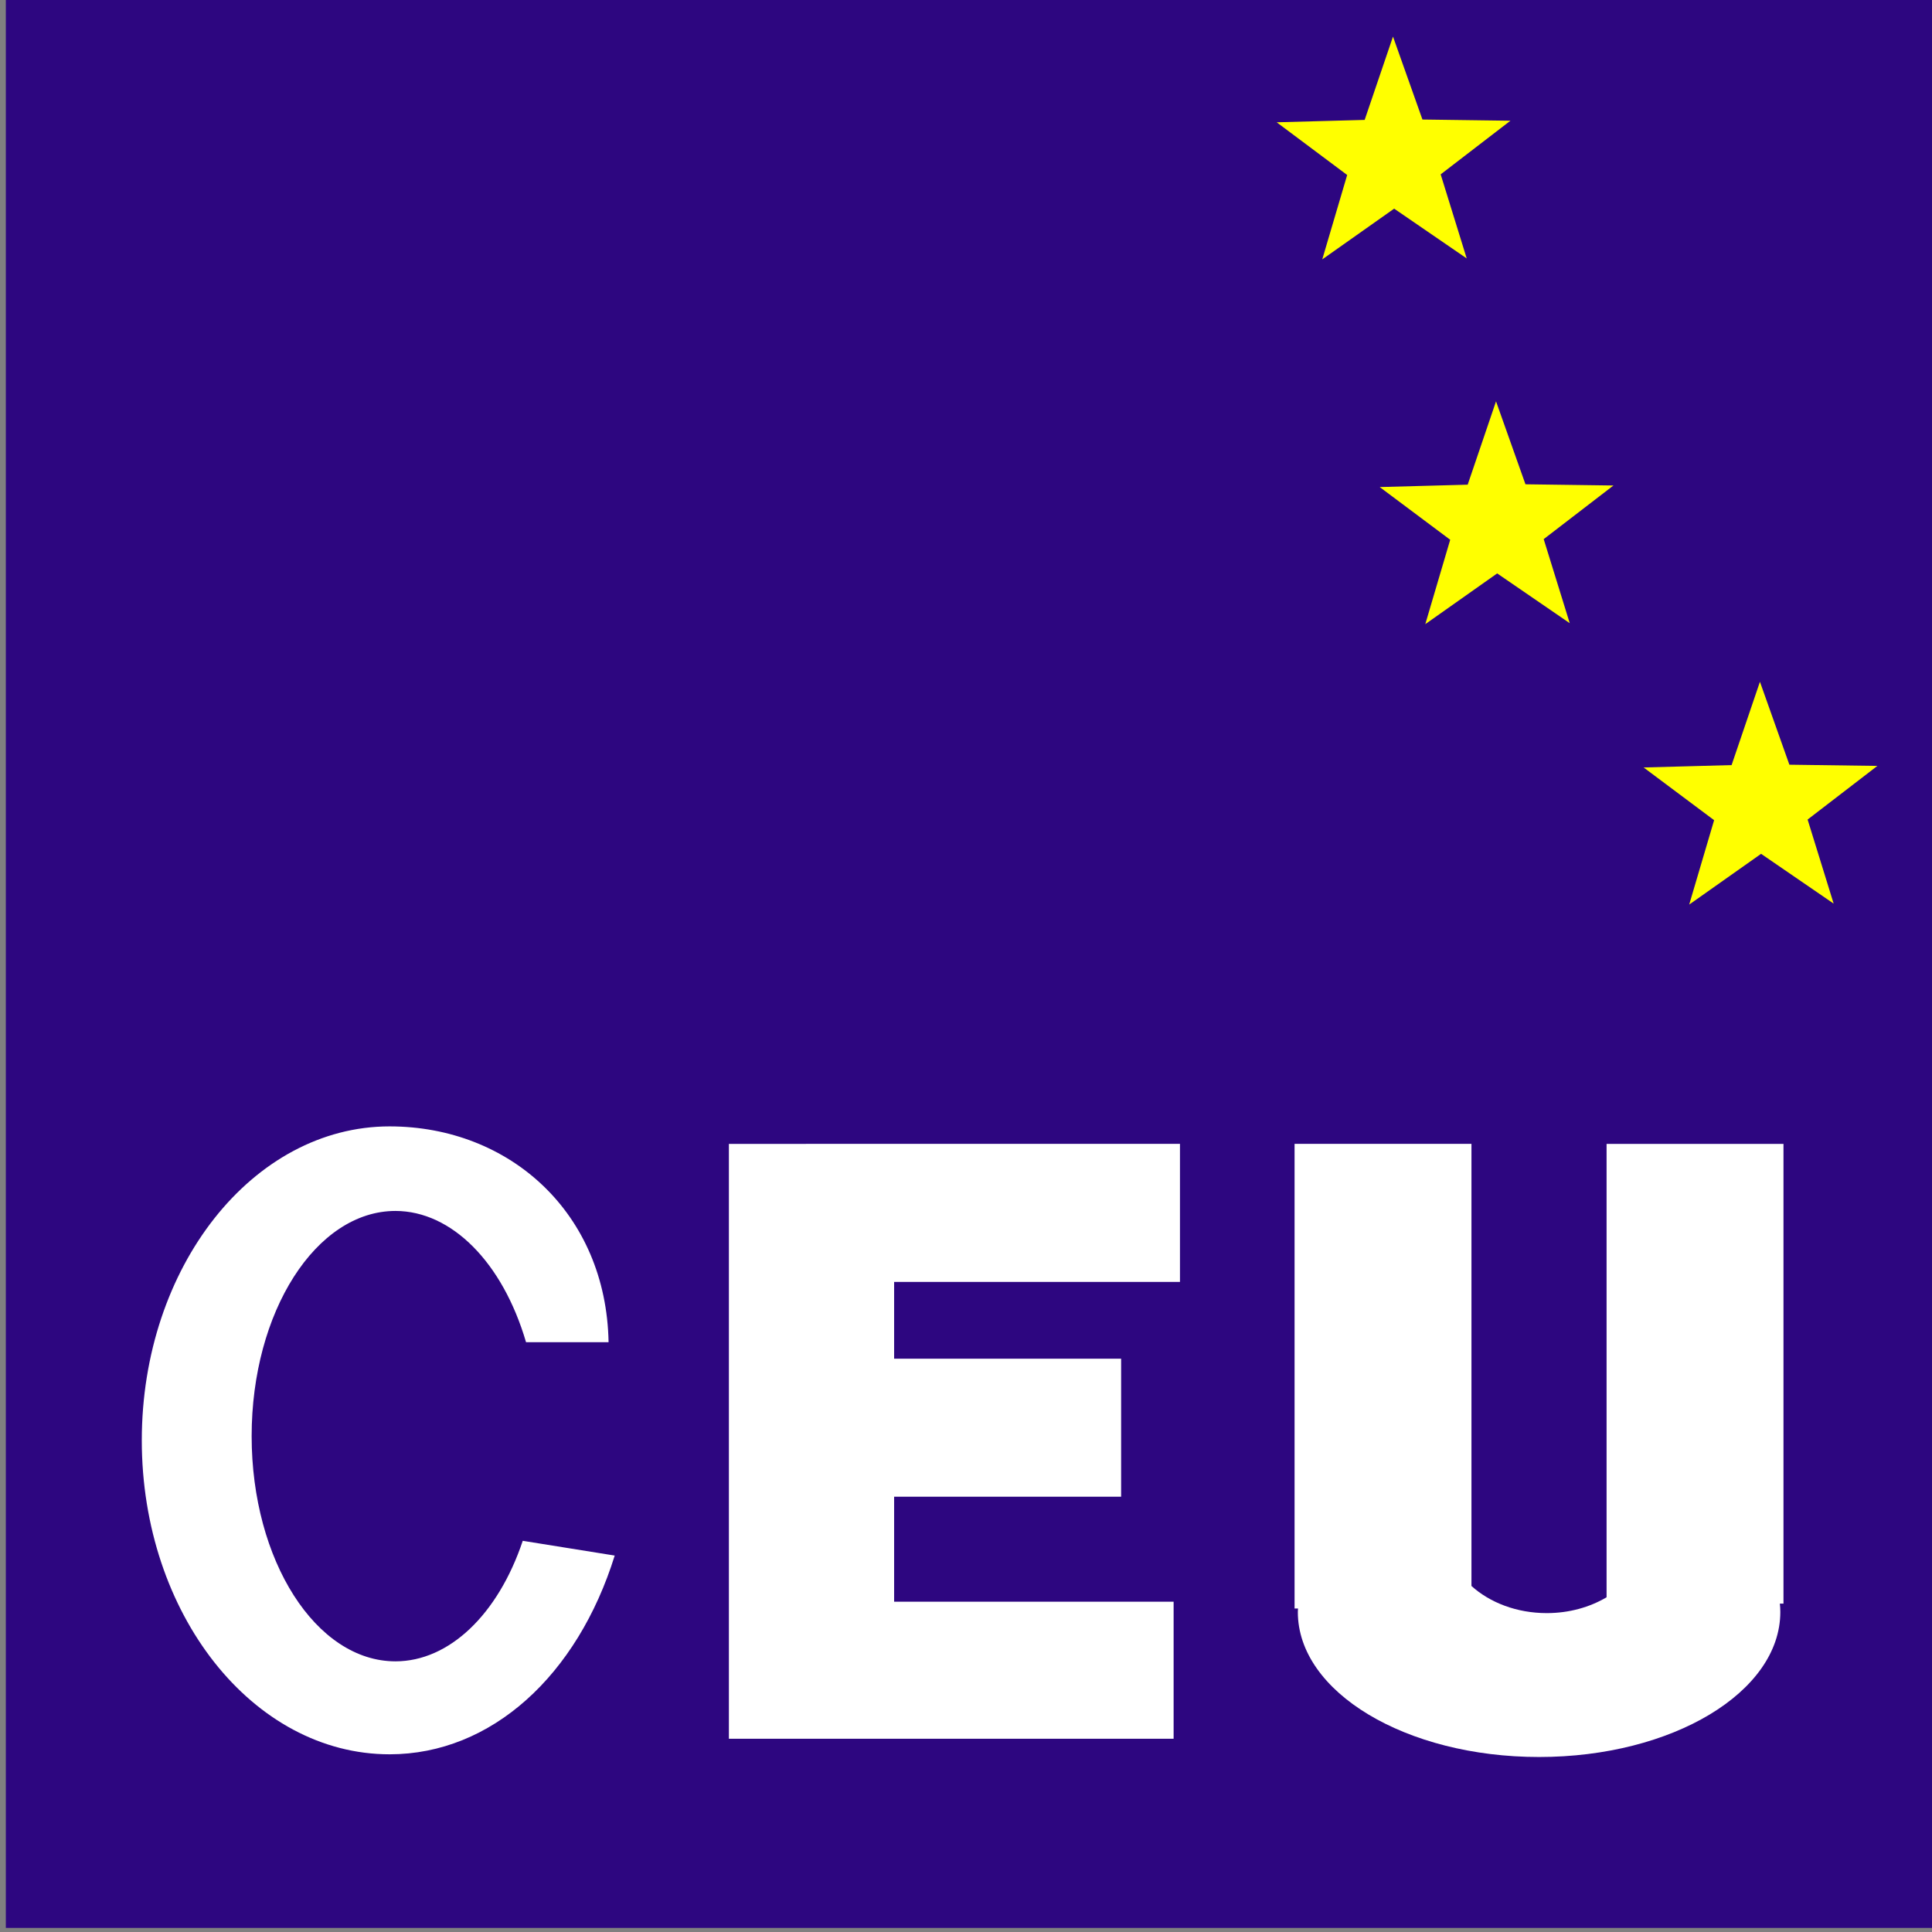
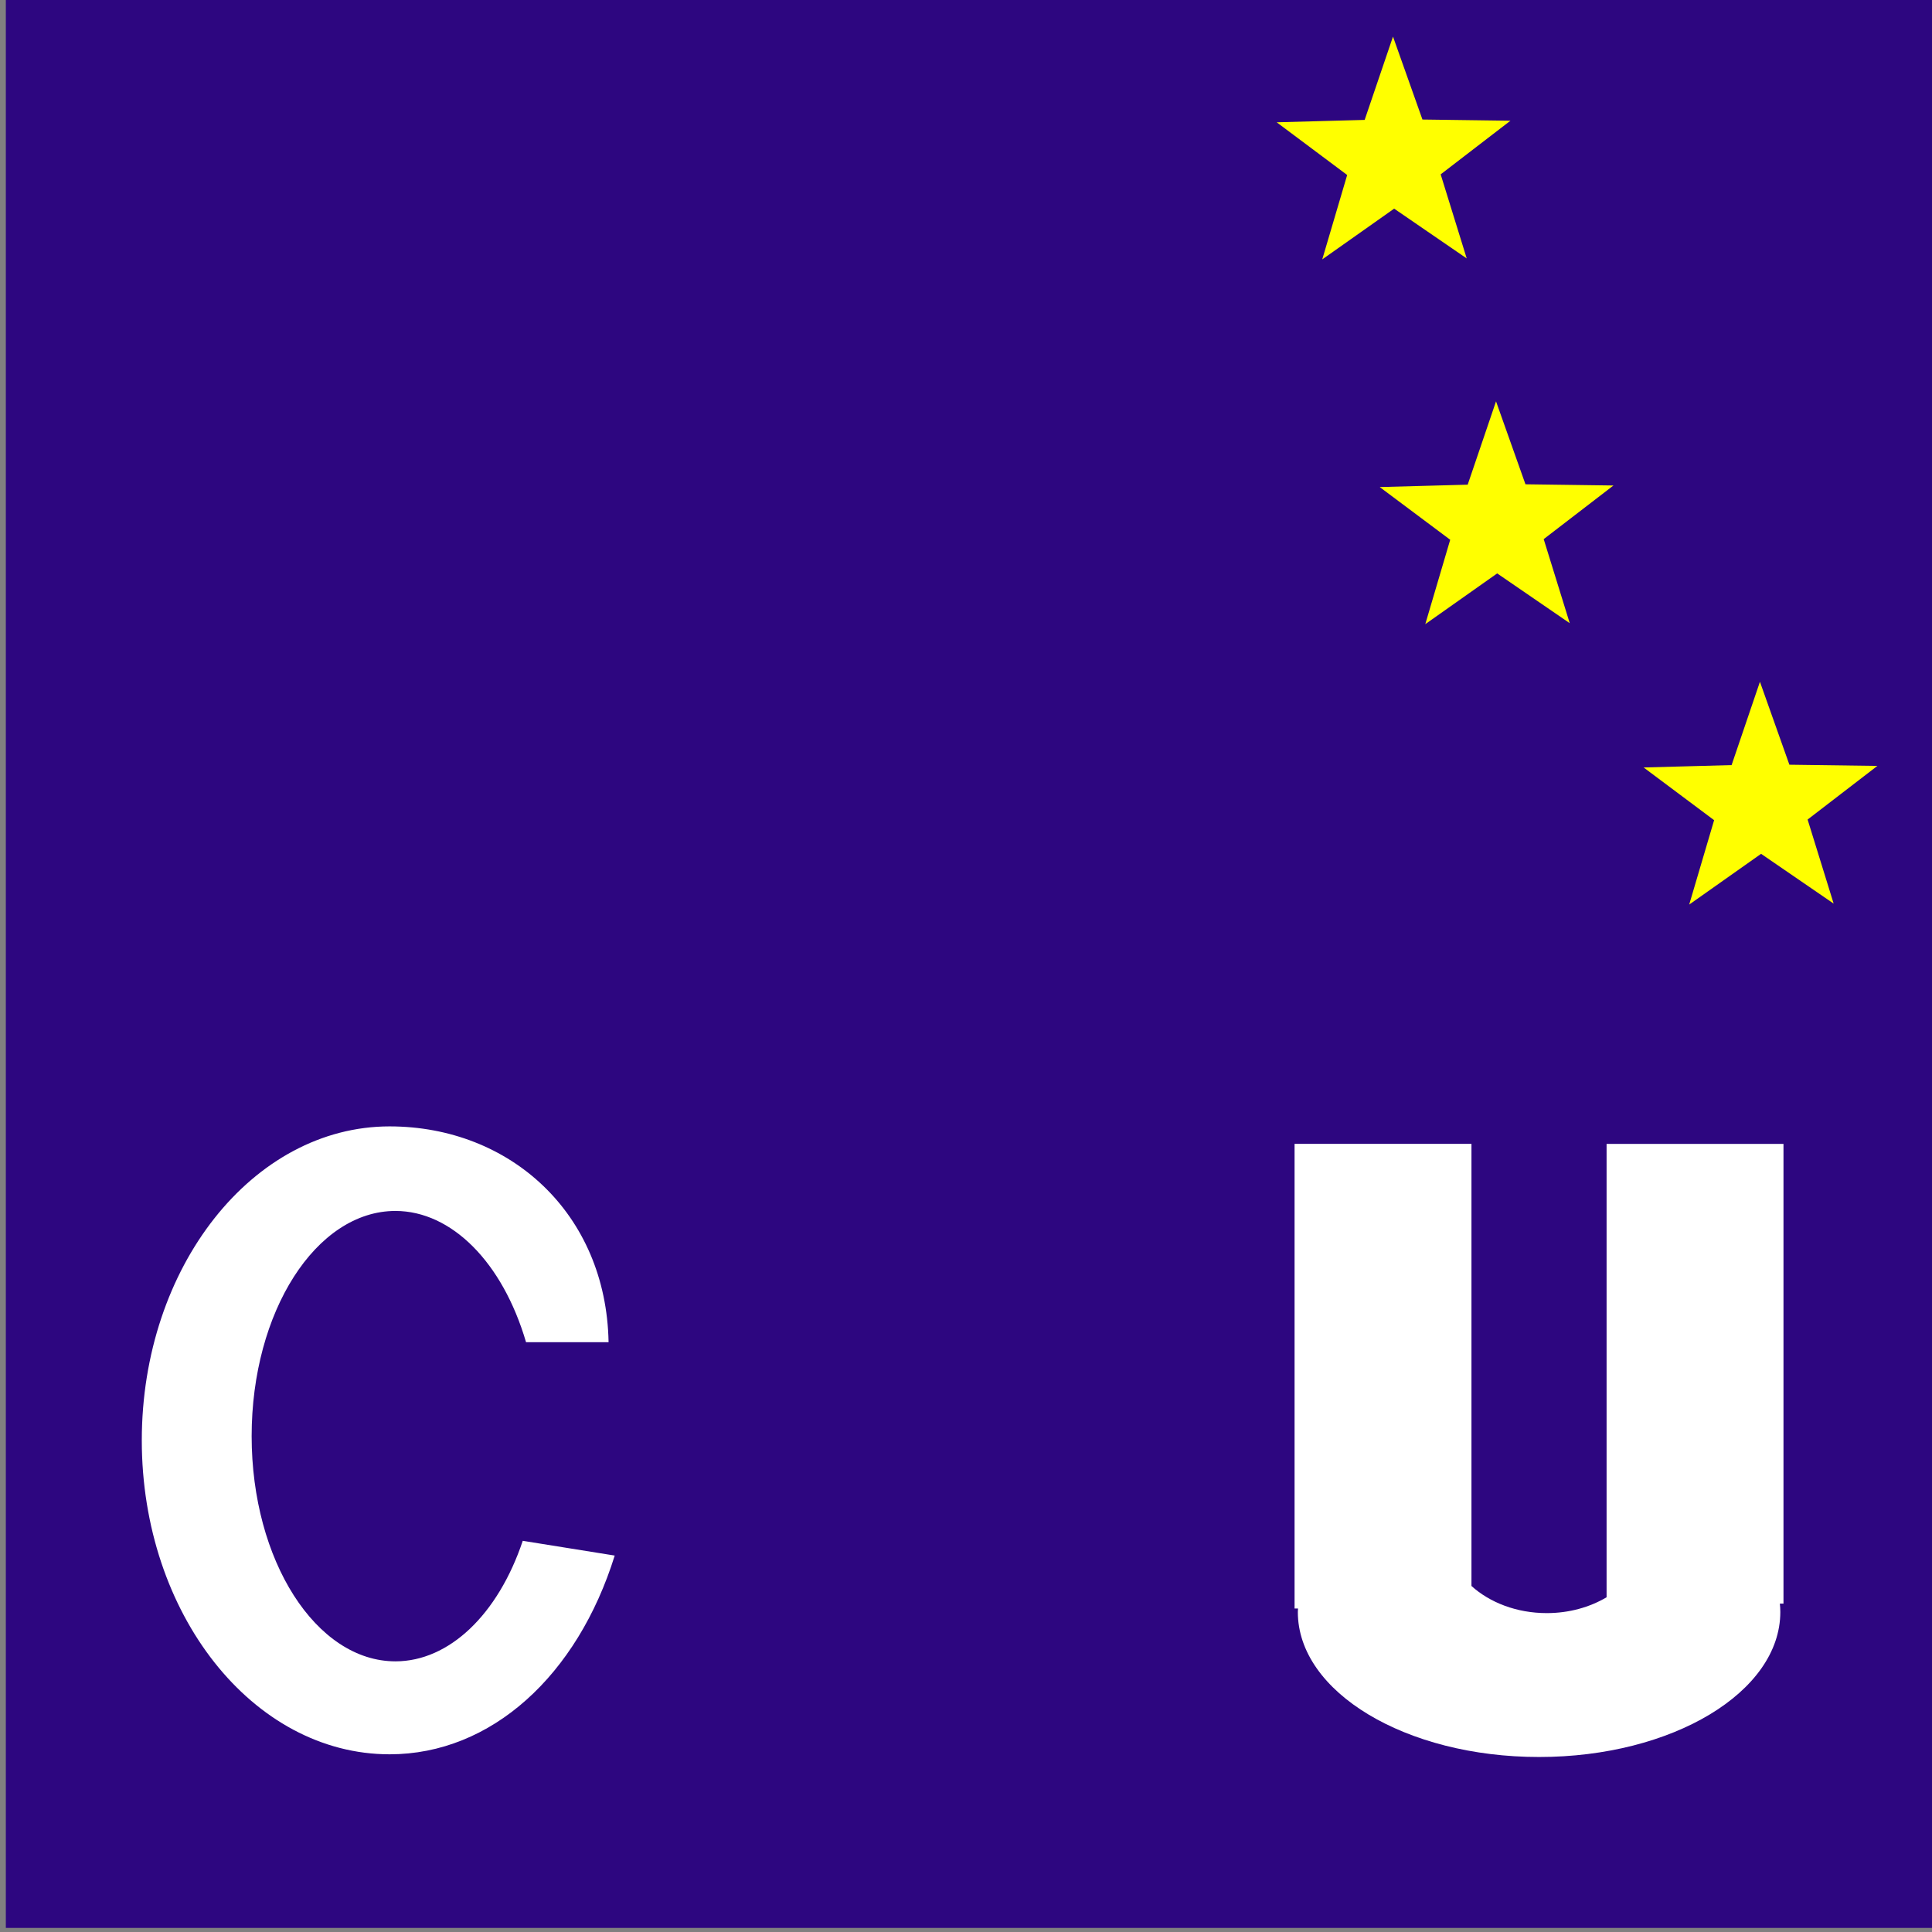
<svg xmlns="http://www.w3.org/2000/svg" xmlns:ns1="http://www.inkscape.org/namespaces/inkscape" xmlns:ns2="http://sodipodi.sourceforge.net/DTD/sodipodi-0.dtd" width="14.111mm" height="14.111mm" viewBox="0 0 50 50" id="svg2" version="1.1" ns1:version="0.91 r13725" ns2:docname="Coalición por Europa.svg">
  <rect x="0" y="0" width="50" height="50" fill="#808080" stroke="none" />
  <defs id="defs4" />
  <g ns1:label="Capa 1" ns1:groupmode="layer" id="layer1" transform="translate(-347.689,-313.086)">
    <g id="g4354" transform="matrix(0.841,0,0,0.841,55.353,49.915)">
      <g id="g4345" transform="matrix(0.335,0,0,0.335,231.309,207.832)">
        <rect style="fill:#2d0680;fill-opacity:1;stroke:none;stroke-width:1;stroke-linecap:round;stroke-miterlimit:4;stroke-dasharray:none;stroke-dashoffset:0" id="rect4343" width="177.661" height="177.282" x="347.689" y="313.528" />
        <path ns2:type="star" style="fill:#ffff00;fill-opacity:1;stroke:none;stroke-width:1;stroke-linecap:round;stroke-miterlimit:4;stroke-dasharray:1, 2;stroke-dashoffset:0" id="path4175" ns2:sides="5" ns2:cx="475.18723" ns2:cy="328.36511" ns2:r1="11.289023" ns2:r2="4.5156088" ns2:arg1="0.93576959" ns2:arg2="1.5640881" ns1:flatsided="false" ns1:rounded="0" ns1:randomized="0" d="m 481.884,337.453 -6.666,-4.573 -6.604,4.662 2.289,-7.753 -6.475,-4.841 8.081,-0.219 2.603,-7.653 2.705,7.618 8.083,0.11 -6.409,4.927 z" ns1:transform-center-x="0.023402462" ns1:transform-center-y="-1.0557289" />
        <path ns2:type="star" style="fill:#ffff00;fill-opacity:1;stroke:none;stroke-width:1;stroke-linecap:round;stroke-miterlimit:4;stroke-dasharray:1, 2;stroke-dashoffset:0" id="path4175-3" ns2:sides="5" ns2:cx="484.65109" ns2:cy="361.87186" ns2:r1="11.289023" ns2:r2="4.5156088" ns2:arg1="0.93576959" ns2:arg2="1.5640881" ns1:flatsided="false" ns1:rounded="0" ns1:randomized="0" d="m 491.348,370.96 -6.666,-4.573 -6.604,4.662 2.289,-7.753 -6.475,-4.841 8.081,-0.219 2.603,-7.653 2.705,7.618 8.083,0.11 -6.409,4.927 z" ns1:transform-center-x="0.023402462" ns1:transform-center-y="-1.0557289" />
        <path ns2:type="star" style="fill:#ffff00;fill-opacity:1;stroke:none;stroke-width:1;stroke-linecap:round;stroke-miterlimit:4;stroke-dasharray:1, 2;stroke-dashoffset:0" id="path4175-6" ns2:sides="5" ns2:cx="508.89474" ns2:cy="387.63077" ns2:r1="11.289023" ns2:r2="4.5156088" ns2:arg1="0.93576959" ns2:arg2="1.5640881" ns1:flatsided="false" ns1:rounded="0" ns1:randomized="0" d="m 515.591,396.719 -6.666,-4.573 -6.604,4.662 2.289,-7.753 -6.475,-4.841 8.081,-0.219 2.603,-7.653 2.705,7.618 8.083,0.11 -6.409,4.927 z" ns1:transform-center-x="0.023402462" ns1:transform-center-y="-1.0557289" />
-         <path style="fill:#ffffff;fill-opacity:1;stroke:none;stroke-width:1;stroke-linecap:round;stroke-miterlimit:4;stroke-dasharray:1, 2;stroke-dashoffset:0" d="m 414.108,418.79 0,12.68 0,41.963 15.178,0 25.674,0 0,-12.588 -25.674,0 0,-9.645 20.852,0 0,-12.678 -20.852,0 0,-7.053 26.258,0 0,-12.68 -26.258,0 z" id="rect4198" ns1:connector-curvature="0" ns2:nodetypes="cccccccccccccccc" />
        <path style="fill:#ffffff;fill-opacity:1;stroke:none;stroke-width:1;stroke-linecap:round;stroke-miterlimit:4;stroke-dasharray:1, 2;stroke-dashoffset:0" d="m 466.071,418.79 0,42.68 0.316,0 c -0.005,0.107 -0.016,0.207 -0.016,0.32 0,7.357 9.921,13.32 22.16,13.32 12.239,0 22.16,-5.963 22.16,-13.32 0,-0.278 -0.017,-0.53 -0.043,-0.768 l 0.334,0 0,-42.232 -16.25,0 0,29.912 0,11.736 c -1.536,0.91 -3.433,1.455 -5.496,1.455 -2.758,-2e-4 -5.227,-0.967 -6.916,-2.492 l 0,-9.664 0,-7.848 0,-23.1 -16.25,0 z" id="path4250" ns1:connector-curvature="0" />
        <path style="fill:#ffffff;fill-opacity:1;stroke:none;stroke-width:1;stroke-linecap:round;stroke-miterlimit:4;stroke-dasharray:none;stroke-dashoffset:0" d="m 382.946,417.183 c -12.574,2e-4 -22.768,12.912 -22.768,28.84 -2.4e-4,15.928 10.193,28.84 22.768,28.84 9.347,-0.003 17.243,-7.242 20.674,-18.256 l -8.447,-1.355 c -2.281,6.802 -6.782,11.066 -11.689,11.072 -7.298,4.8e-4 -13.214,-9.261 -13.215,-20.686 -3.4e-4,-11.426 5.916,-20.688 13.215,-20.688 5.157,0.011 9.838,4.718 11.99,12.055 l 7.582,0 c -0.215,-11.821 -9.034,-19.813 -20.109,-19.822 z" id="path4319" ns1:connector-curvature="0" ns2:nodetypes="ccccccscccc" />
      </g>
    </g>
  </g>
</svg>